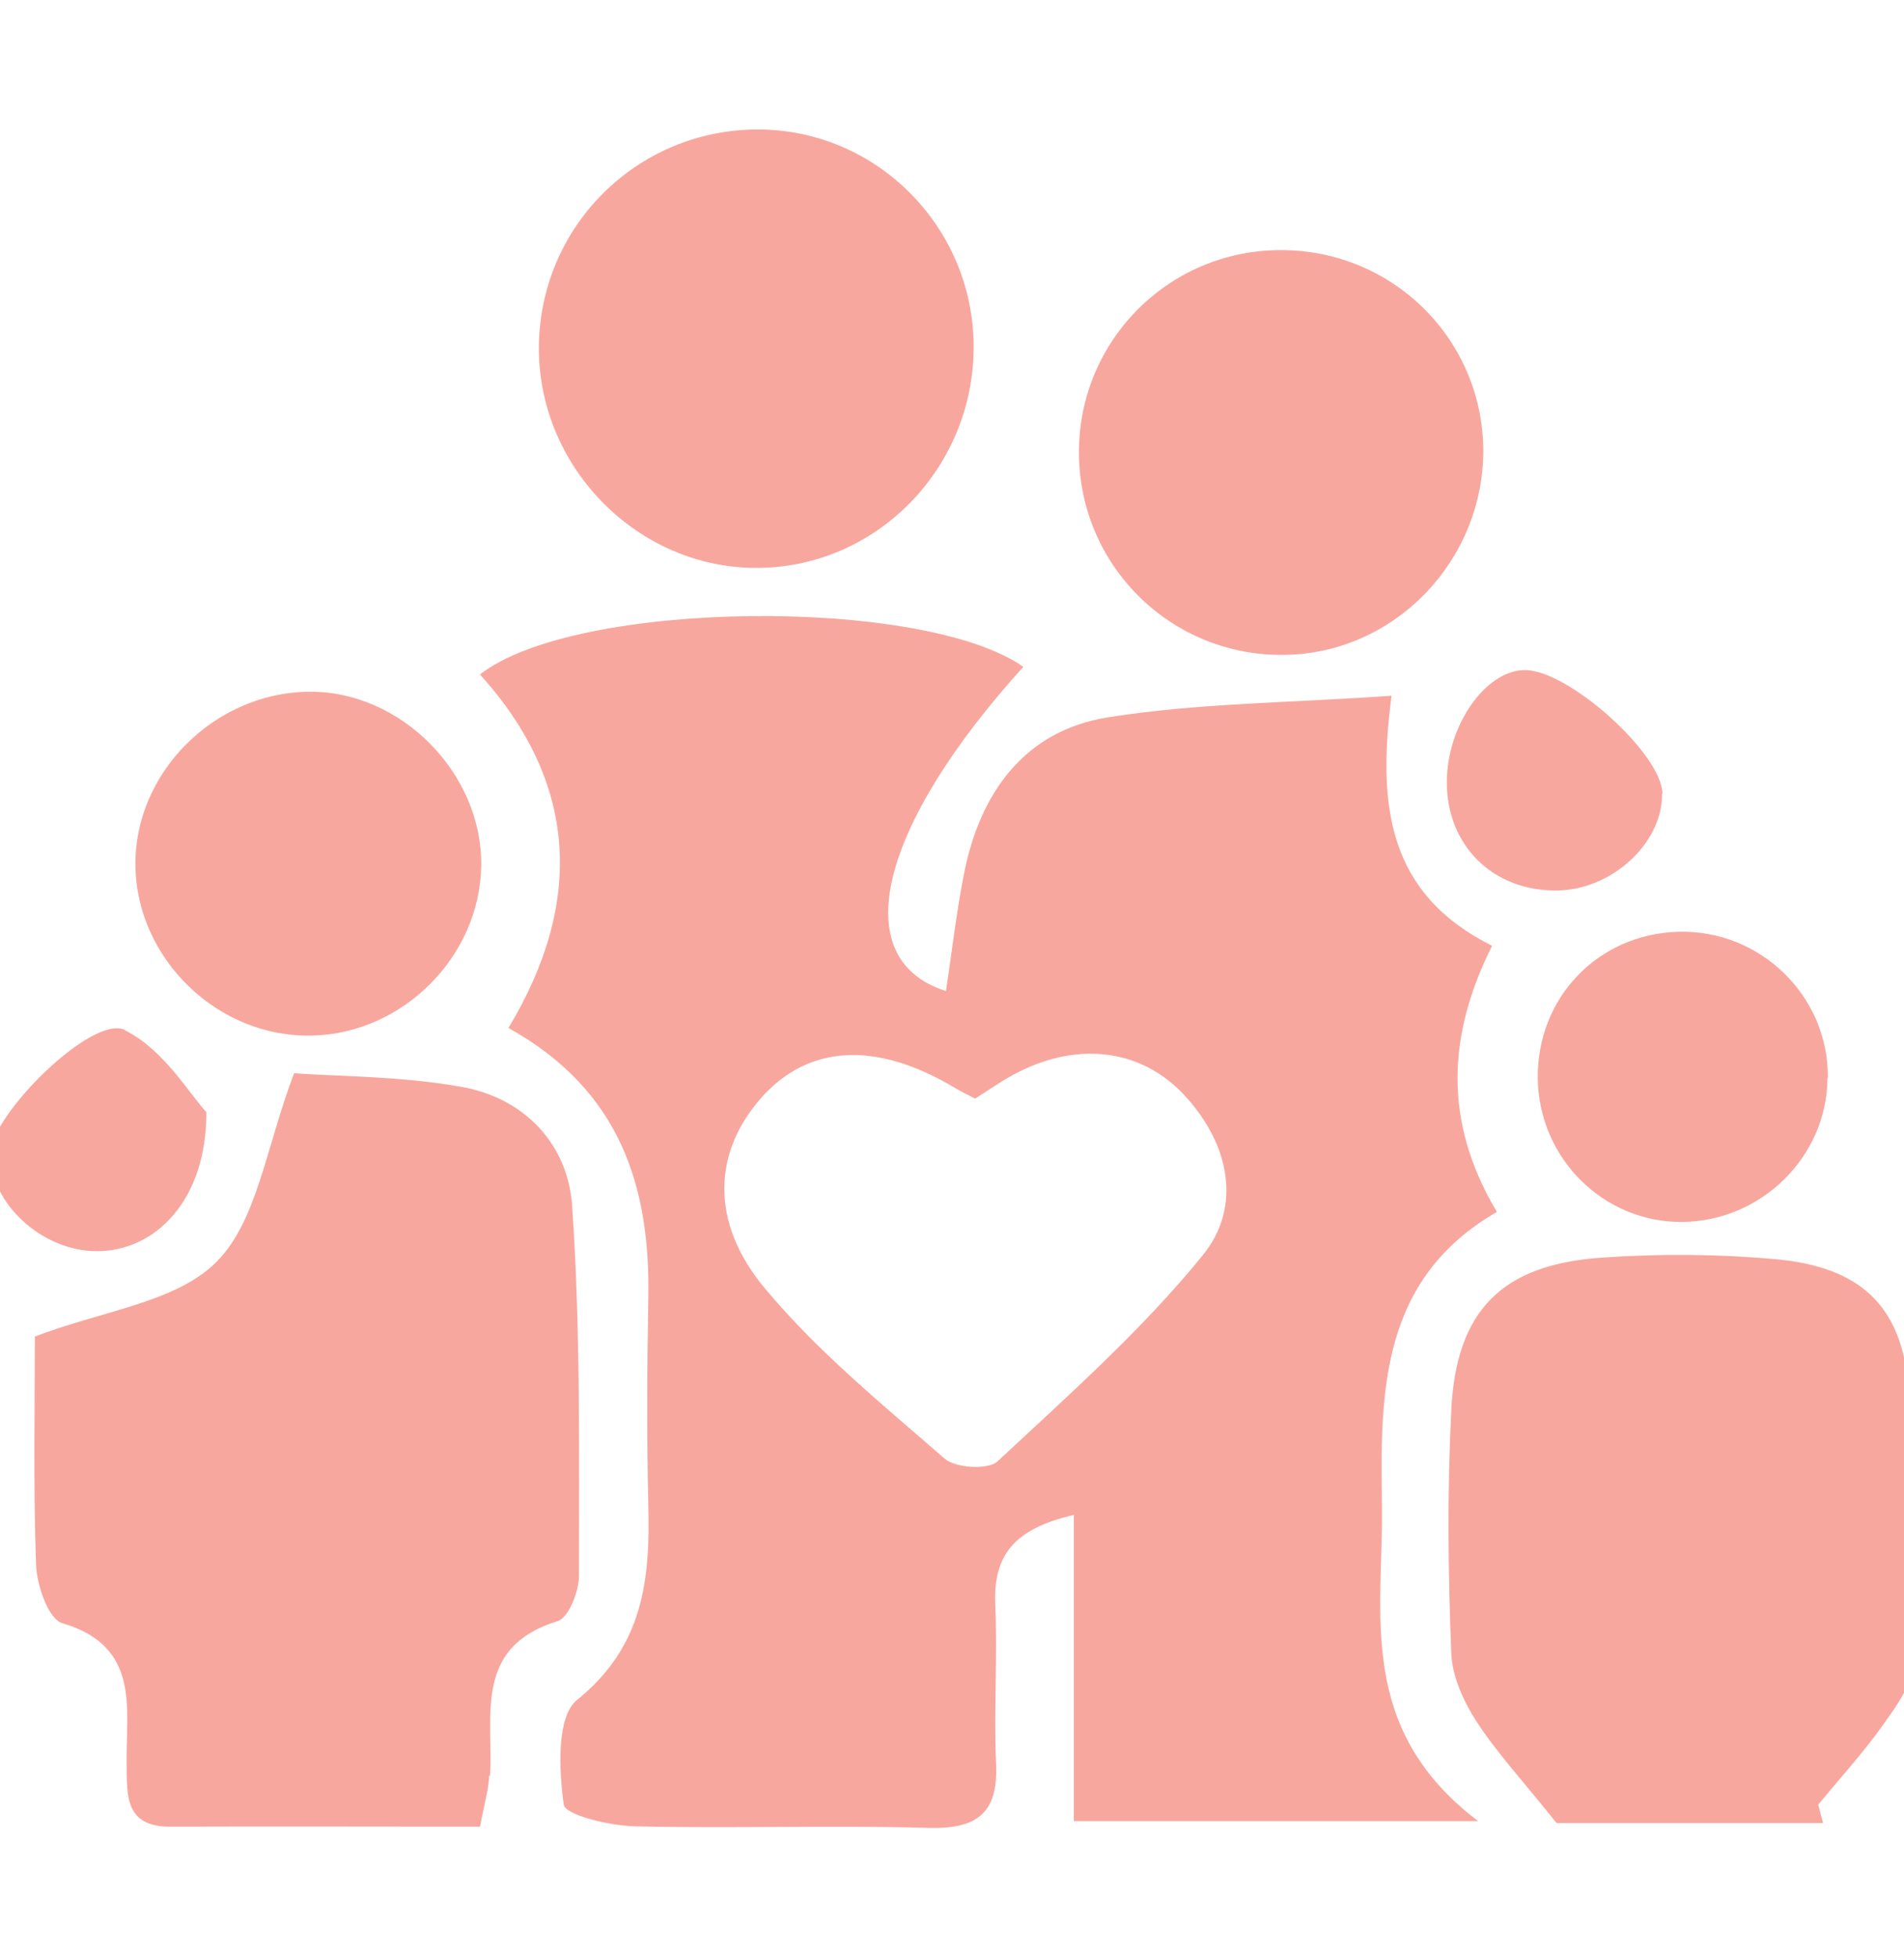
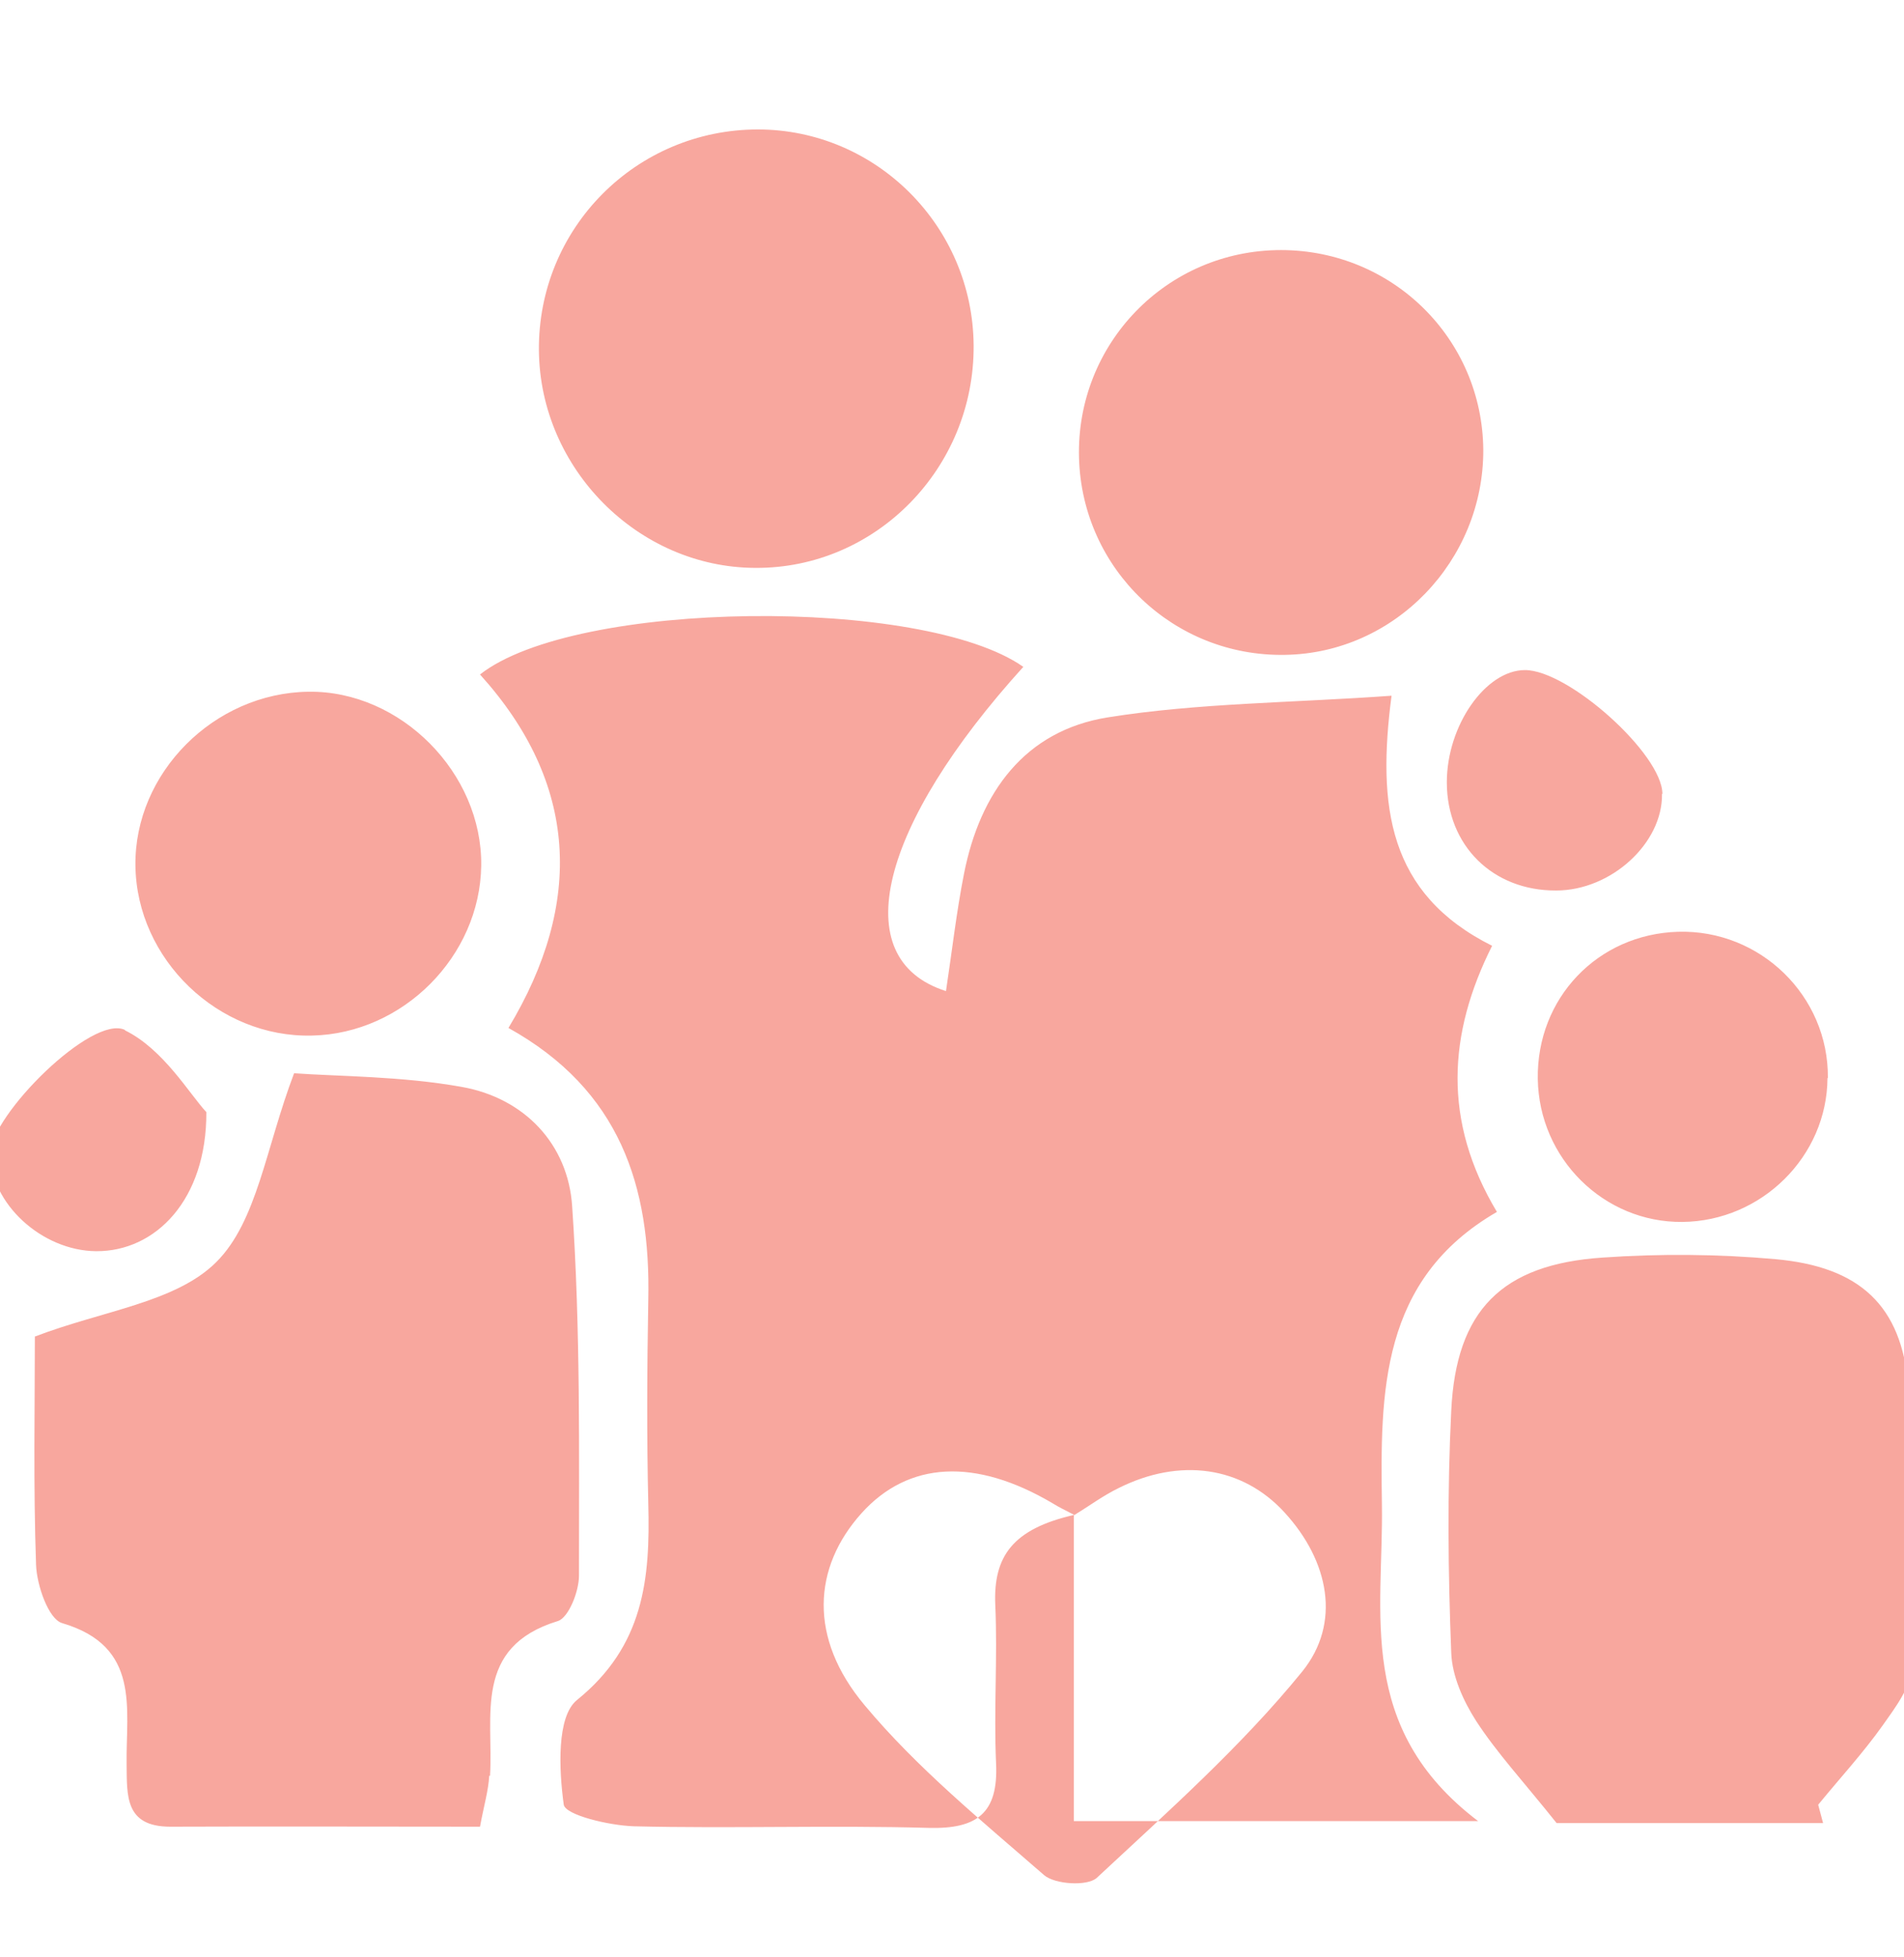
<svg xmlns="http://www.w3.org/2000/svg" id="Layer_2" data-name="Layer 2" viewBox="0 0 47.52 48.84">
  <defs>
    <style>      .cls-1 {        fill: #f8a79e;      }    </style>
  </defs>
-   <path class="cls-1" d="M26.81,37.8c-1.54.35-2.02,1.04-1.97,2.24.06,1.32-.04,2.64.02,3.96.06,1.25-.48,1.64-1.68,1.61-2.45-.07-4.91.02-7.36-.04-.62-.02-1.71-.28-1.75-.54-.12-.87-.18-2.2.33-2.61,1.67-1.35,1.83-3.02,1.78-4.9-.04-1.7-.03-3.4,0-5.09.06-2.82-.7-5.23-3.49-6.78,1.88-3.12,1.74-6.11-.71-8.82,2.38-1.87,11.06-1.95,13.56-.19-3.58,3.95-4.45,7.29-1.93,8.09.15-.99.26-1.97.45-2.93.4-2.03,1.52-3.57,3.59-3.9,2.25-.36,4.57-.36,7.08-.54-.36,2.76-.09,4.94,2.51,6.24-1.1,2.19-1.24,4.37.12,6.64-2.92,1.69-2.91,4.51-2.87,7.31.04,2.69-.66,5.57,2.4,7.89h-10.09v-7.62ZM24.33,27.41c-.21-.11-.38-.19-.54-.29-1.93-1.14-3.6-1.05-4.77.25-1.21,1.35-1.33,3.11.08,4.79,1.31,1.57,2.93,2.89,4.48,4.24.27.23,1.07.28,1.31.07,1.77-1.65,3.61-3.28,5.13-5.15.98-1.21.67-2.76-.44-3.97-1.06-1.16-2.62-1.37-4.14-.61-.39.19-.74.45-1.1.67ZM12.23,44.31c.09-1.49-.43-3.21,1.69-3.86.27-.08.53-.74.53-1.13,0-3.07.04-6.16-.17-9.22-.1-1.54-1.18-2.7-2.76-2.98-1.51-.27-3.08-.26-4.18-.34-.71,1.87-.92,3.69-1.94,4.71-1.01,1.01-2.83,1.21-4.53,1.86,0,1.7-.04,3.71.03,5.7.02.51.31,1.35.65,1.45,1.97.58,1.59,2.13,1.61,3.52.01.78-.05,1.56,1.09,1.56,2.57-.01,5.13,0,7.73,0,.1-.54.21-.9.23-1.27ZM45.38,45.03c.54-.66,1.12-1.29,1.61-1.98.31-.44.71-.96.72-1.45.05-2.32.1-4.66-.08-6.98-.16-2.05-1.22-3.01-3.31-3.2-1.44-.13-2.9-.14-4.33-.04-2.51.17-3.65,1.32-3.77,3.82-.1,2.01-.08,4.03,0,6.04.02.58.3,1.2.62,1.7.52.8,1.18,1.51,2.01,2.55h6.65c-.04-.15-.08-.3-.12-.45ZM18.92,3.23c-3.05,0-5.5,2.47-5.47,5.52.03,2.95,2.48,5.41,5.4,5.42,3.01.02,5.47-2.49,5.45-5.55-.02-2.97-2.43-5.39-5.39-5.39ZM37.02,11.23c-.02-2.77-2.26-4.99-5.05-4.99-2.85,0-5.12,2.34-5.04,5.19.08,2.78,2.37,4.96,5.14,4.91,2.74-.04,4.96-2.35,4.95-5.12ZM3.38,21.6c.03,2.34,2.07,4.3,4.41,4.24,2.27-.05,4.19-1.98,4.22-4.24.03-2.31-2.01-4.37-4.31-4.34-2.36.03-4.35,2.03-4.32,4.34ZM45.62,26.9c.02-2.05-1.69-3.71-3.74-3.65-2.01.06-3.53,1.66-3.5,3.67.03,1.99,1.65,3.59,3.61,3.57,1.98-.02,3.61-1.64,3.62-3.59ZM3.12,25.7c-.82-.4-3.35,2.13-3.36,3.08-.01,1.24,1.28,2.43,2.64,2.44,1.48.01,2.76-1.28,2.75-3.47-.42-.45-1.07-1.57-2.03-2.04ZM41.49,19.81c0-.99-2.34-3.09-3.43-3.09-.98,0-1.95,1.38-1.95,2.8,0,1.58,1.15,2.71,2.73,2.7,1.37,0,2.66-1.18,2.64-2.41Z" />
+   <path class="cls-1" d="M26.81,37.8c-1.54.35-2.02,1.04-1.97,2.24.06,1.32-.04,2.64.02,3.96.06,1.25-.48,1.64-1.68,1.61-2.45-.07-4.91.02-7.36-.04-.62-.02-1.71-.28-1.75-.54-.12-.87-.18-2.2.33-2.61,1.67-1.35,1.83-3.02,1.78-4.9-.04-1.7-.03-3.4,0-5.09.06-2.82-.7-5.23-3.49-6.78,1.88-3.12,1.74-6.11-.71-8.82,2.38-1.87,11.06-1.95,13.56-.19-3.58,3.95-4.45,7.29-1.93,8.09.15-.99.26-1.97.45-2.93.4-2.03,1.52-3.57,3.59-3.9,2.25-.36,4.57-.36,7.08-.54-.36,2.76-.09,4.94,2.51,6.24-1.1,2.19-1.24,4.37.12,6.64-2.92,1.69-2.91,4.51-2.87,7.31.04,2.69-.66,5.57,2.4,7.89h-10.09v-7.62Zc-.21-.11-.38-.19-.54-.29-1.93-1.14-3.6-1.05-4.77.25-1.21,1.35-1.33,3.11.08,4.79,1.31,1.57,2.93,2.89,4.48,4.24.27.23,1.07.28,1.31.07,1.77-1.65,3.61-3.28,5.13-5.15.98-1.21.67-2.76-.44-3.97-1.06-1.16-2.62-1.37-4.14-.61-.39.19-.74.45-1.1.67ZM12.23,44.31c.09-1.49-.43-3.21,1.69-3.86.27-.08.53-.74.53-1.13,0-3.07.04-6.16-.17-9.22-.1-1.54-1.18-2.7-2.76-2.98-1.51-.27-3.08-.26-4.18-.34-.71,1.87-.92,3.69-1.94,4.71-1.01,1.01-2.83,1.21-4.53,1.86,0,1.7-.04,3.71.03,5.7.02.51.31,1.35.65,1.45,1.97.58,1.59,2.13,1.61,3.52.01.78-.05,1.56,1.09,1.56,2.57-.01,5.13,0,7.73,0,.1-.54.21-.9.23-1.27ZM45.38,45.03c.54-.66,1.12-1.29,1.61-1.98.31-.44.71-.96.72-1.45.05-2.32.1-4.66-.08-6.98-.16-2.05-1.22-3.01-3.31-3.2-1.44-.13-2.9-.14-4.33-.04-2.51.17-3.65,1.32-3.77,3.82-.1,2.01-.08,4.03,0,6.04.02.58.3,1.2.62,1.7.52.8,1.18,1.51,2.01,2.55h6.65c-.04-.15-.08-.3-.12-.45ZM18.92,3.23c-3.05,0-5.5,2.47-5.47,5.52.03,2.95,2.48,5.41,5.4,5.42,3.01.02,5.47-2.49,5.45-5.55-.02-2.97-2.43-5.39-5.39-5.39ZM37.02,11.23c-.02-2.77-2.26-4.99-5.05-4.99-2.85,0-5.12,2.34-5.04,5.19.08,2.78,2.37,4.96,5.14,4.91,2.74-.04,4.96-2.35,4.95-5.12ZM3.38,21.6c.03,2.34,2.07,4.3,4.41,4.24,2.27-.05,4.19-1.98,4.22-4.24.03-2.31-2.01-4.37-4.31-4.34-2.36.03-4.35,2.03-4.32,4.34ZM45.62,26.9c.02-2.05-1.69-3.71-3.74-3.65-2.01.06-3.53,1.66-3.5,3.67.03,1.99,1.65,3.59,3.61,3.57,1.98-.02,3.61-1.64,3.62-3.59ZM3.12,25.7c-.82-.4-3.35,2.13-3.36,3.08-.01,1.24,1.28,2.43,2.64,2.44,1.48.01,2.76-1.28,2.75-3.47-.42-.45-1.07-1.57-2.03-2.04ZM41.49,19.81c0-.99-2.34-3.09-3.43-3.09-.98,0-1.95,1.38-1.95,2.8,0,1.58,1.15,2.71,2.73,2.7,1.37,0,2.66-1.18,2.64-2.41Z" />
</svg>